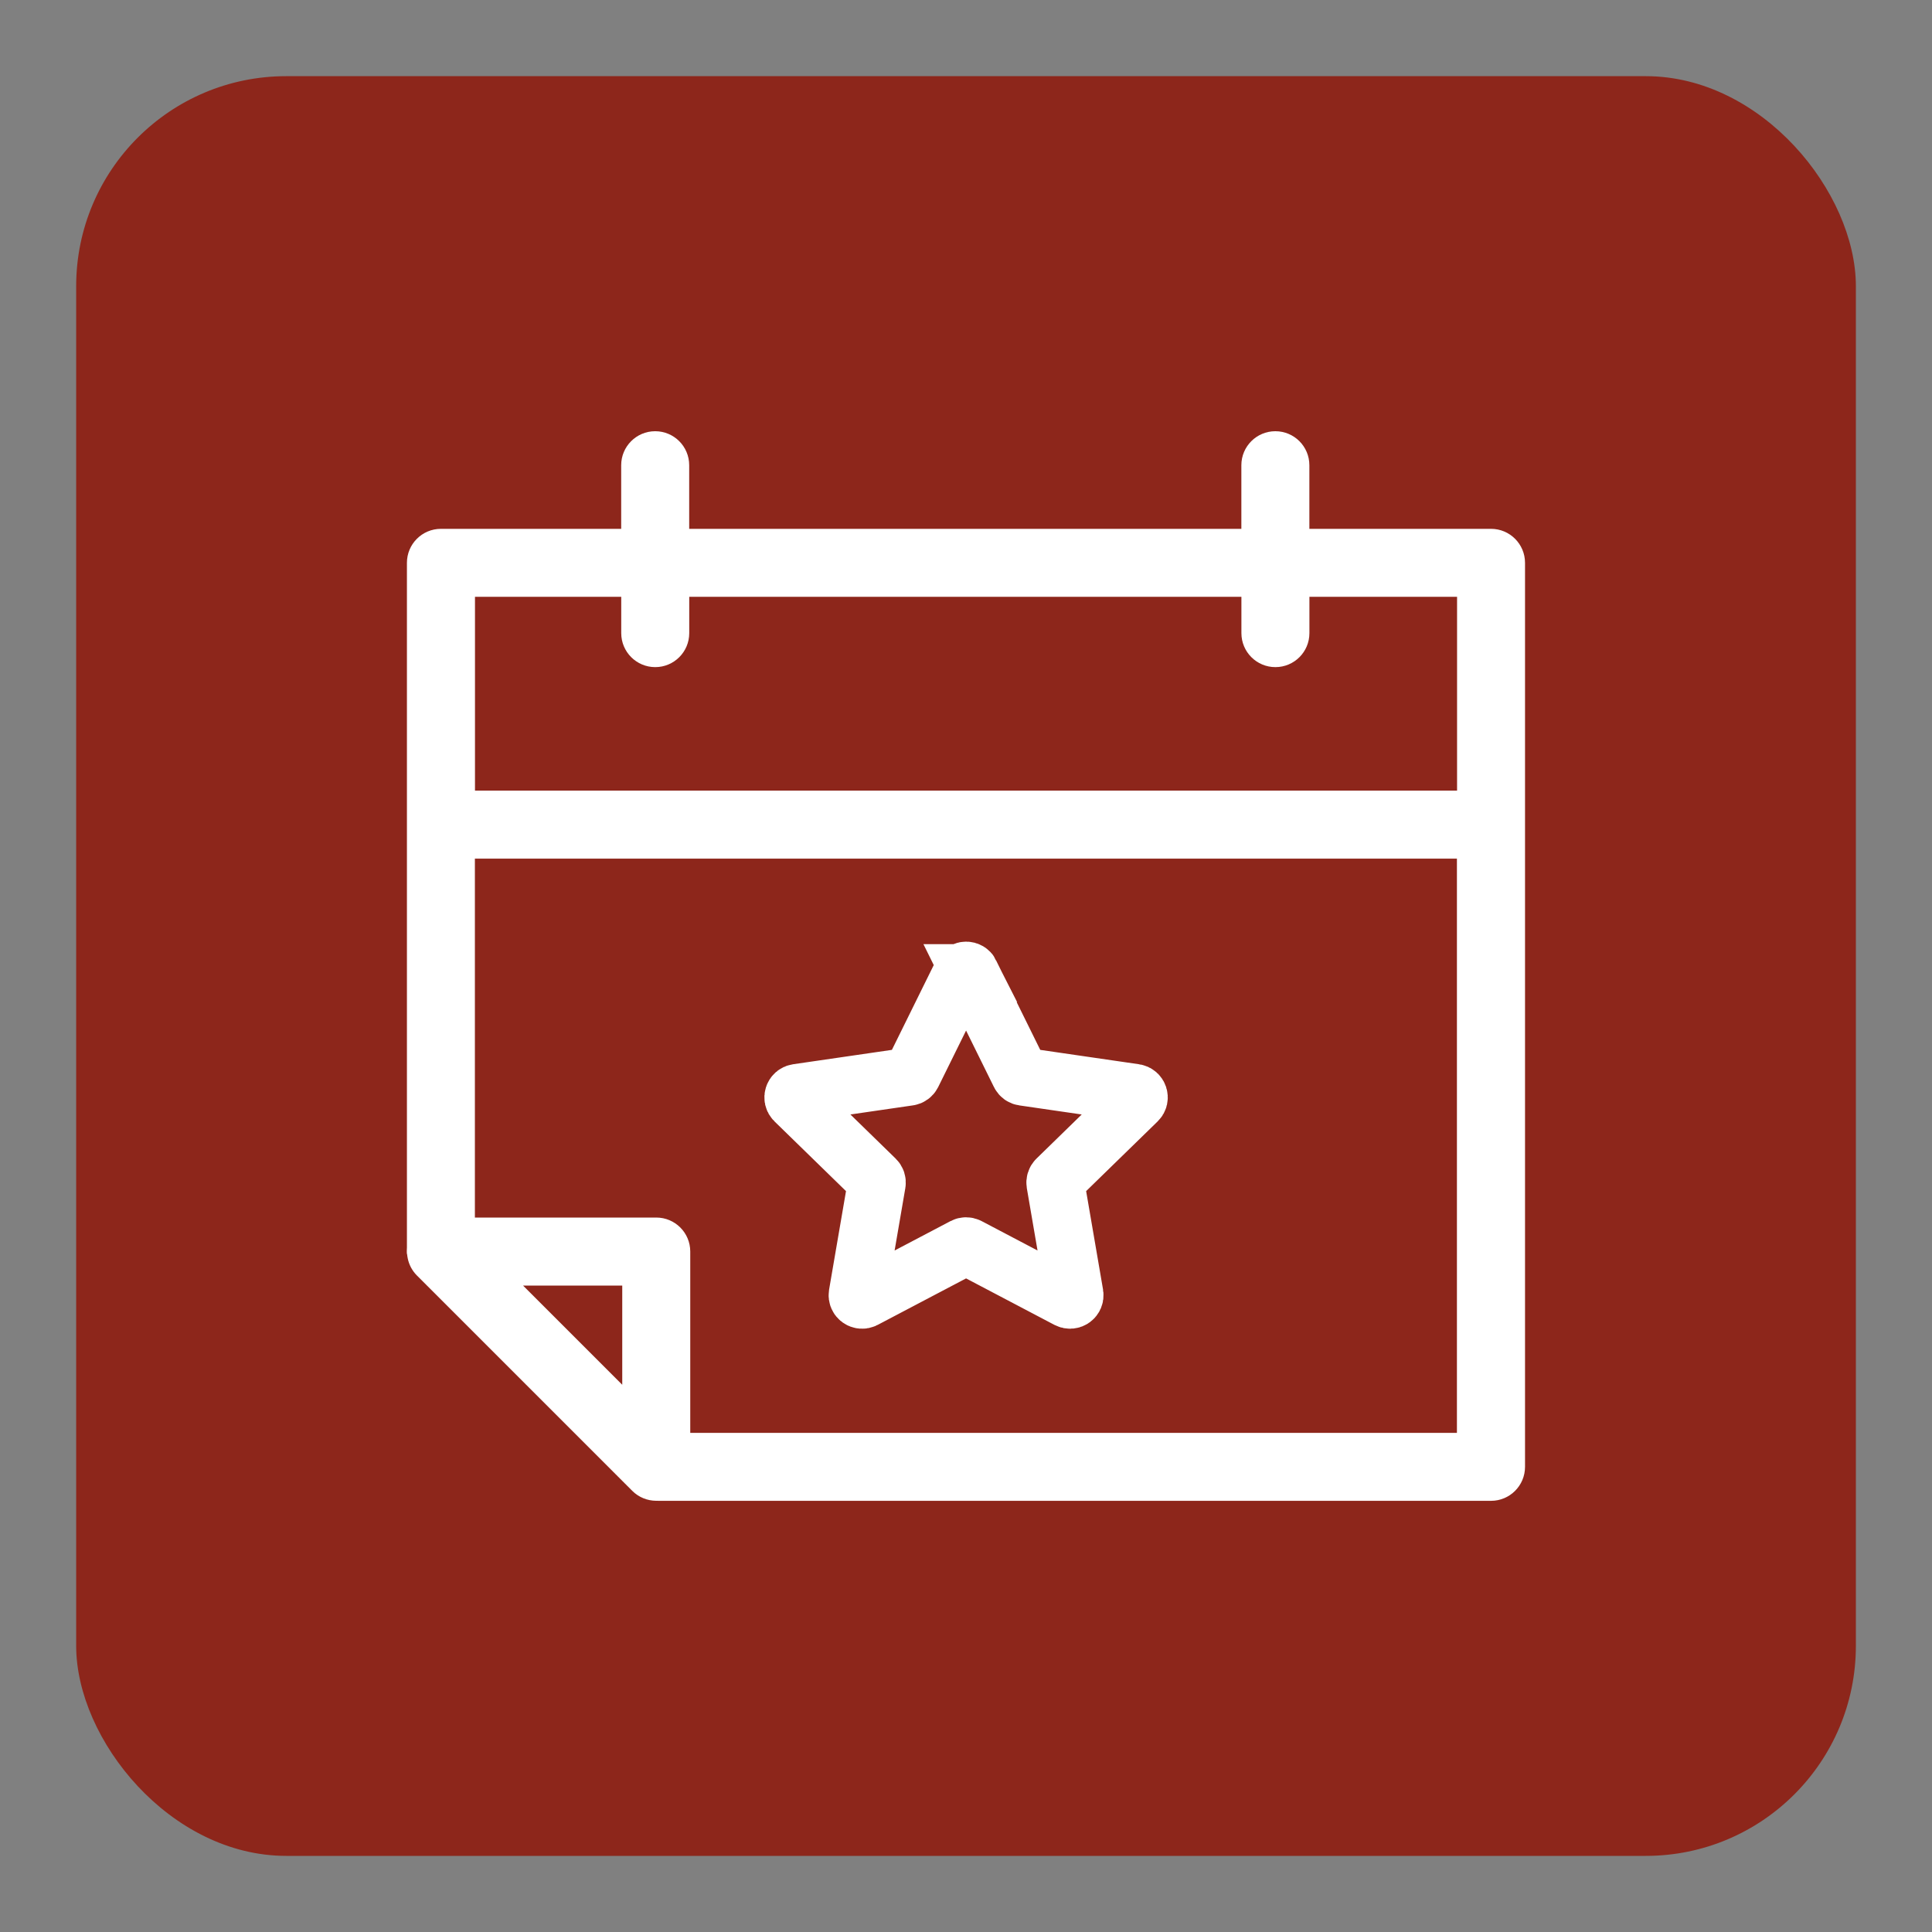
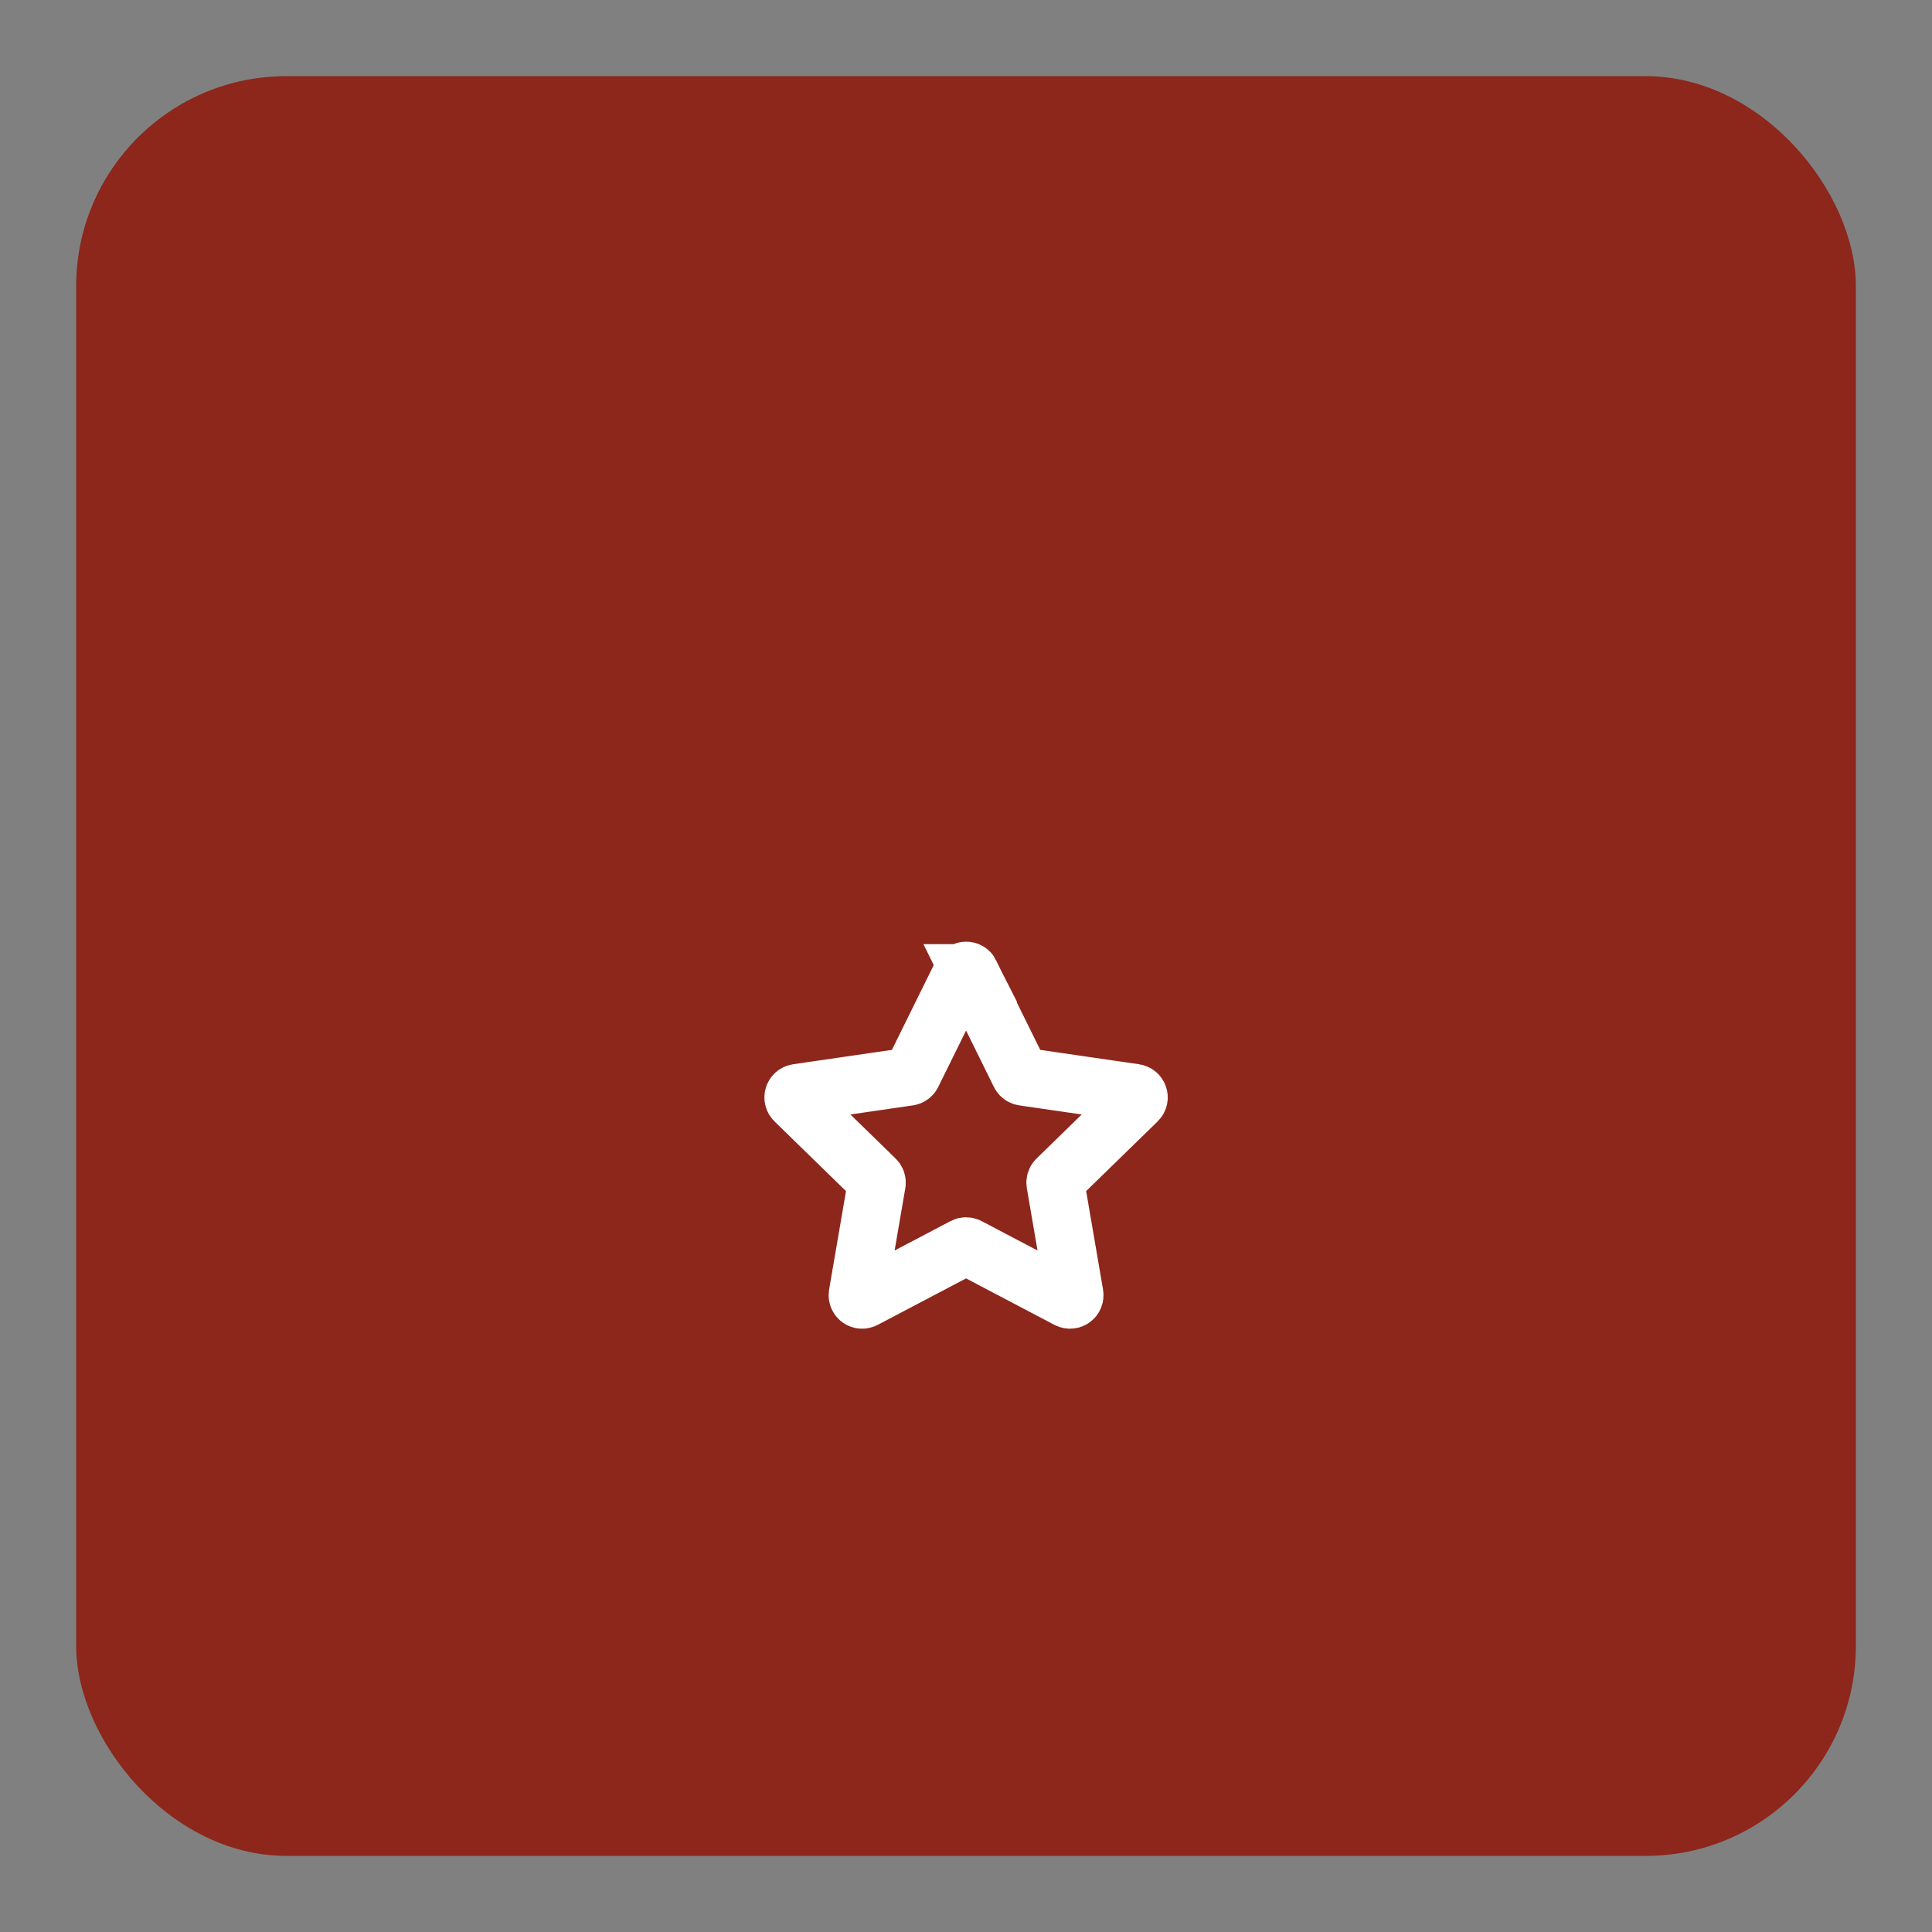
<svg xmlns="http://www.w3.org/2000/svg" id="Layer_1" data-name="Layer 1" viewBox="0 0 40 40">
  <rect x="0" y="0" width="40" height="40" fill="#808080" stroke="none" />
  <defs>
    <style>      .cls-1 {        fill: none;        stroke: #fff;        stroke-linecap: round;        stroke-miterlimit: 10;        stroke-width: 1.2px;      }      .cls-2 {        fill: #8d261b;      }      .cls-3 {        fill: #fff;      }    </style>
  </defs>
  <rect class="cls-2" x="1.577" y="1.577" width="36.847" height="36.847" rx="4.349" ry="4.349" />
  <g>
-     <path class="cls-3" d="M30.869,10.949h-3.76v-1.317c0-.389-.315-.704-.704-.704s-.704.315-.704.704v1.317h-11.432v-1.317c0-.389-.315-.704-.704-.704s-.704.315-.704.704v1.317h-3.732c-.389,0-.704.315-.704.704v14.283c0,.389,1.407.196,1.407-.192v-7.967h20.332v11.889H13.628c-.389,0-.389,1.407,0,1.407h17.242c.389,0,.704-.315.704-.704V11.653c0-.389-.315-.704-.704-.704h0l0-0ZM9.834,16.369v-4.013h3.028v.752c0,.389.315.704.704.704s.704-.315.704-.704v-.752h11.432v.752c0,.389.315.704.704.704s.704-.315.704-.704v-.752h3.057v4.013H9.834Z" />
-     <path class="cls-3" d="M13.587,25.209h-4.456c-.285,0-.541.171-.65.434s-.049.566.153.767l4.456,4.456c.135.135.314.206.498.206.091,0,.182-.017.269-.054.263-.109.434-.365.434-.65v-4.456c0-.389-.315-.704-.704-.704,0,0-0,0-0-0ZM12.883,28.67l-2.054-2.054h2.054s0,2.054 0,2.054Z" />
-   </g>
+     </g>
  <path class="cls-1" d="M20.084,20.148l1.033,2.093c.014.028.04.047.071.051l2.309.336c.077.011.108.106.052.16l-1.671,1.629c-.022.022-.032.053-.027.083l.395,2.3c.013.077-.067.135-.136.099l-2.065-1.086c-.027-.014-.06-.014-.087,0l-2.065,1.086c-.069.036-.149-.022-.136-.099l.395-2.3c.005-.031-.005-.062-.027-.083l-1.671-1.629c-.056-.054-.025-.149.052-.16l2.309-.336c.031-.004.057-.024.071-.051l1.033-2.093c.035-.07.134-.07.169,0h-0Z" />
</svg>